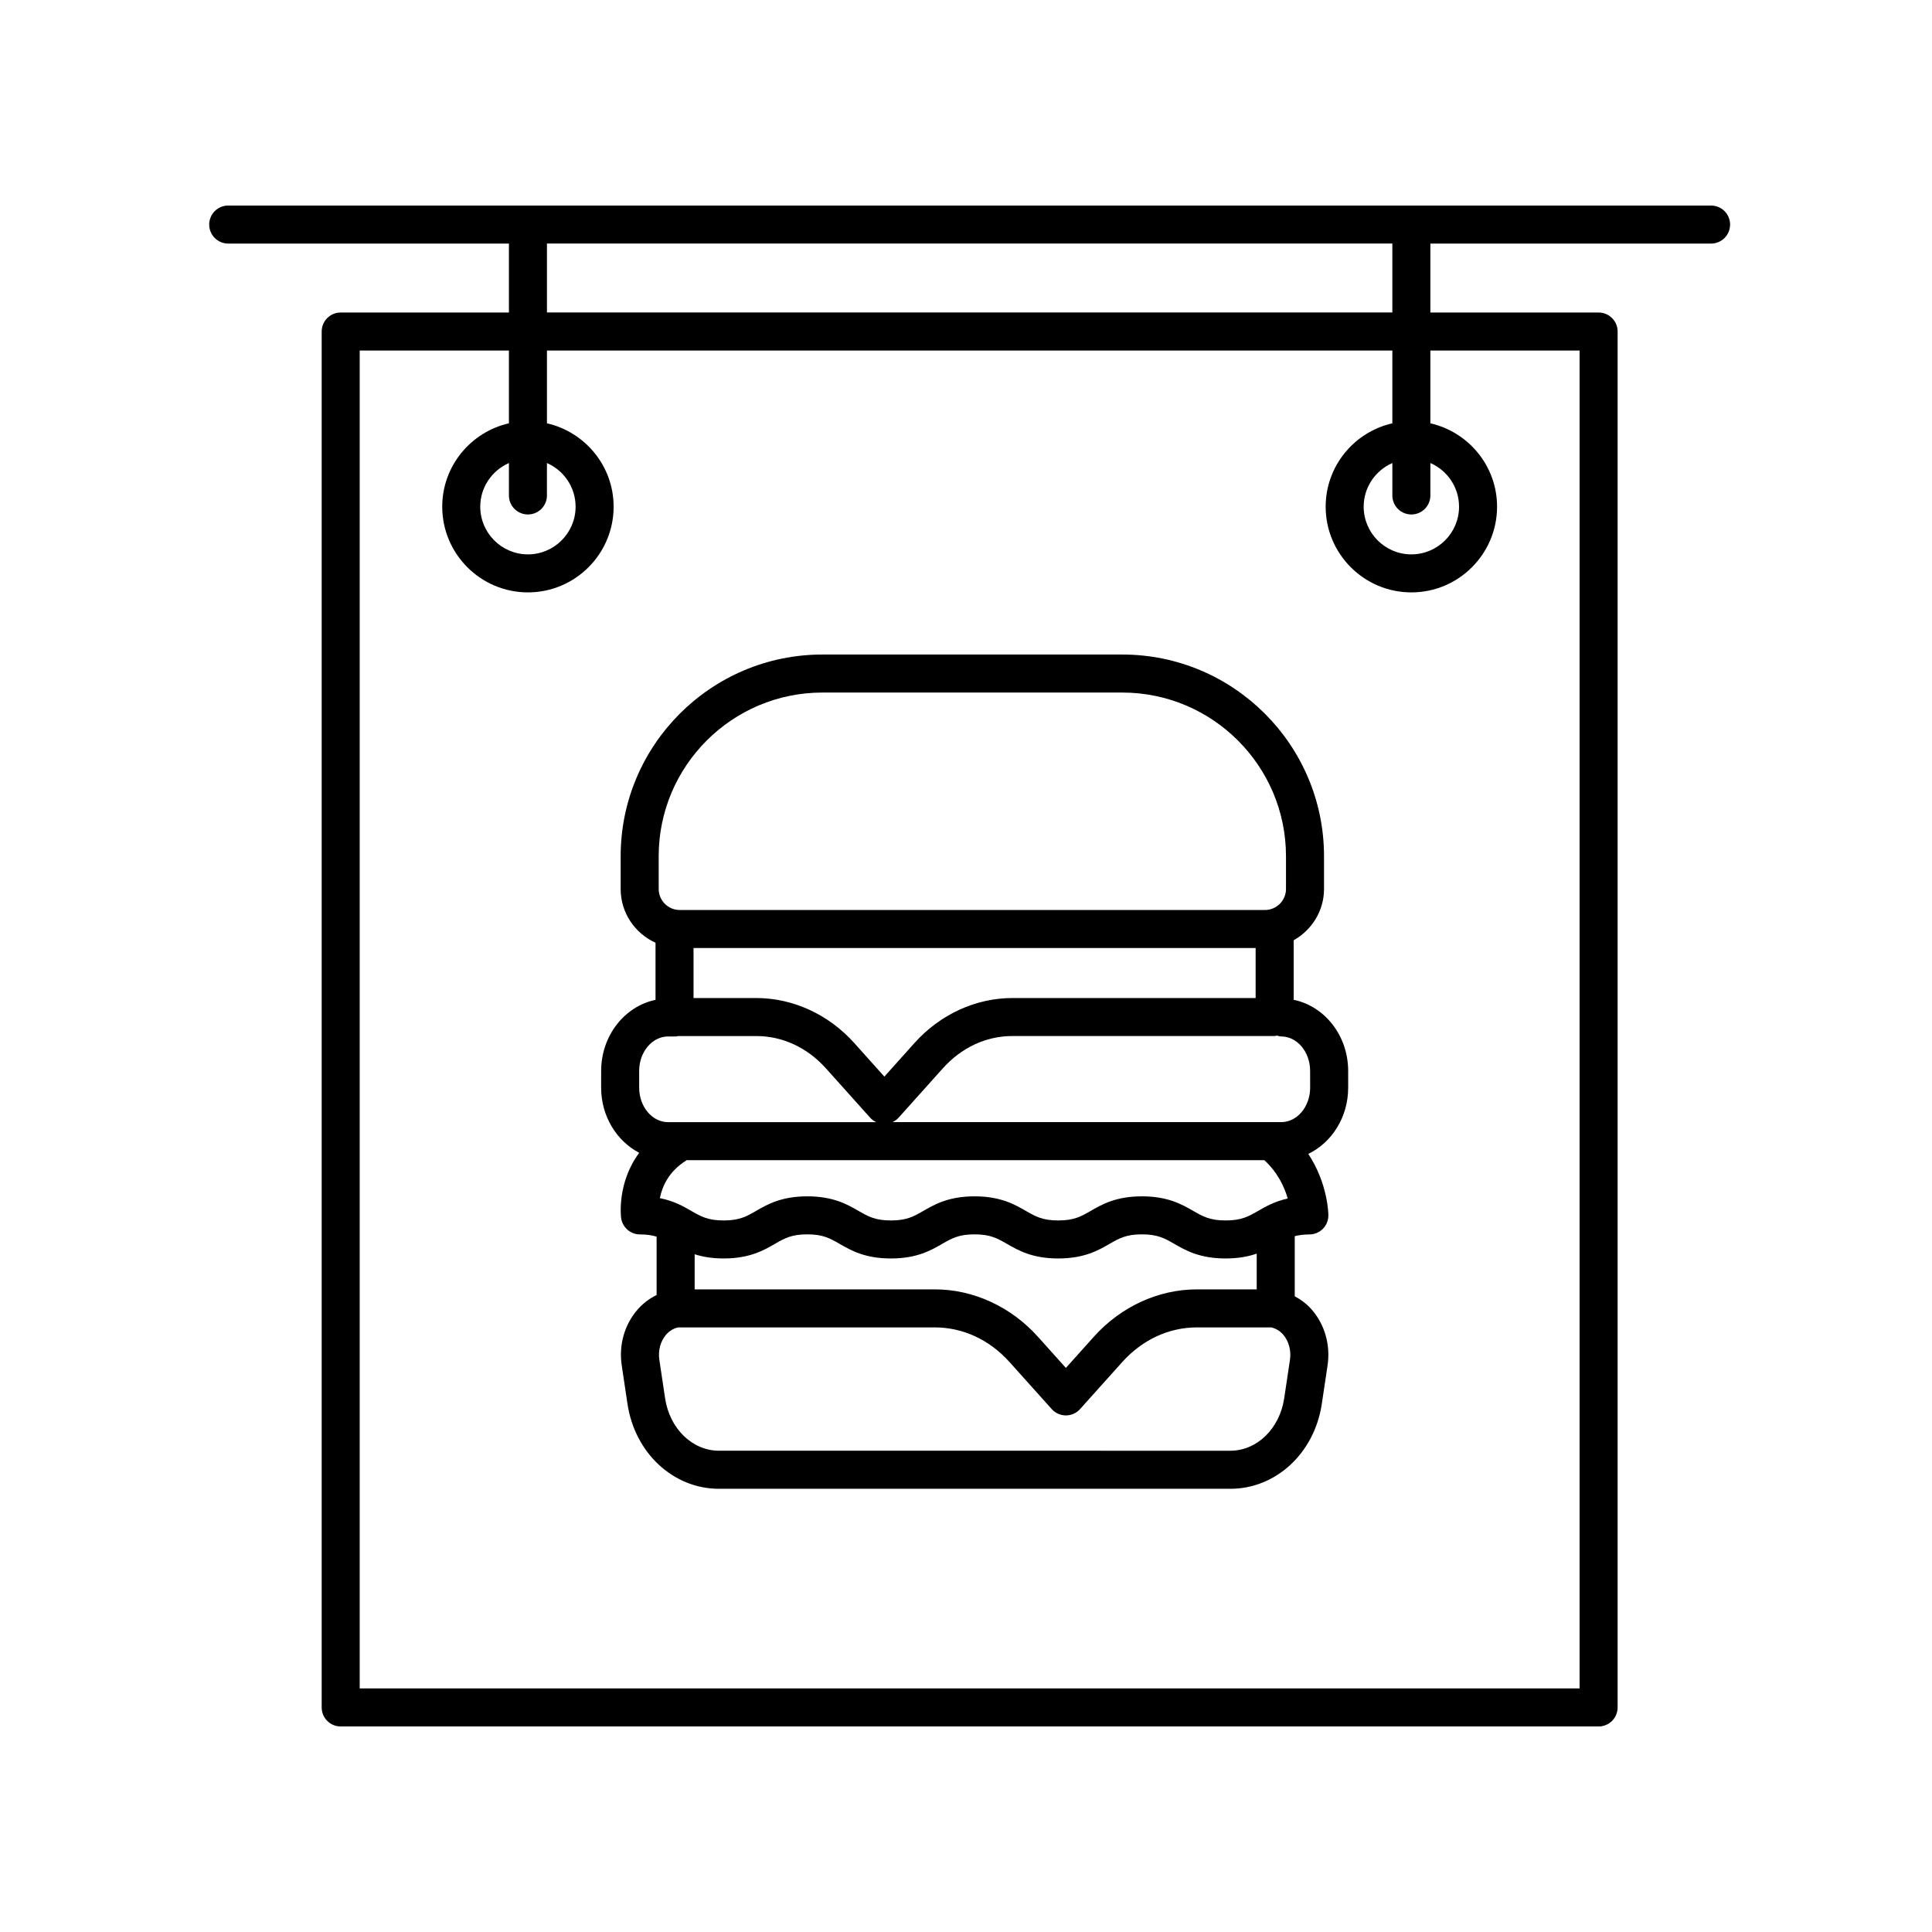
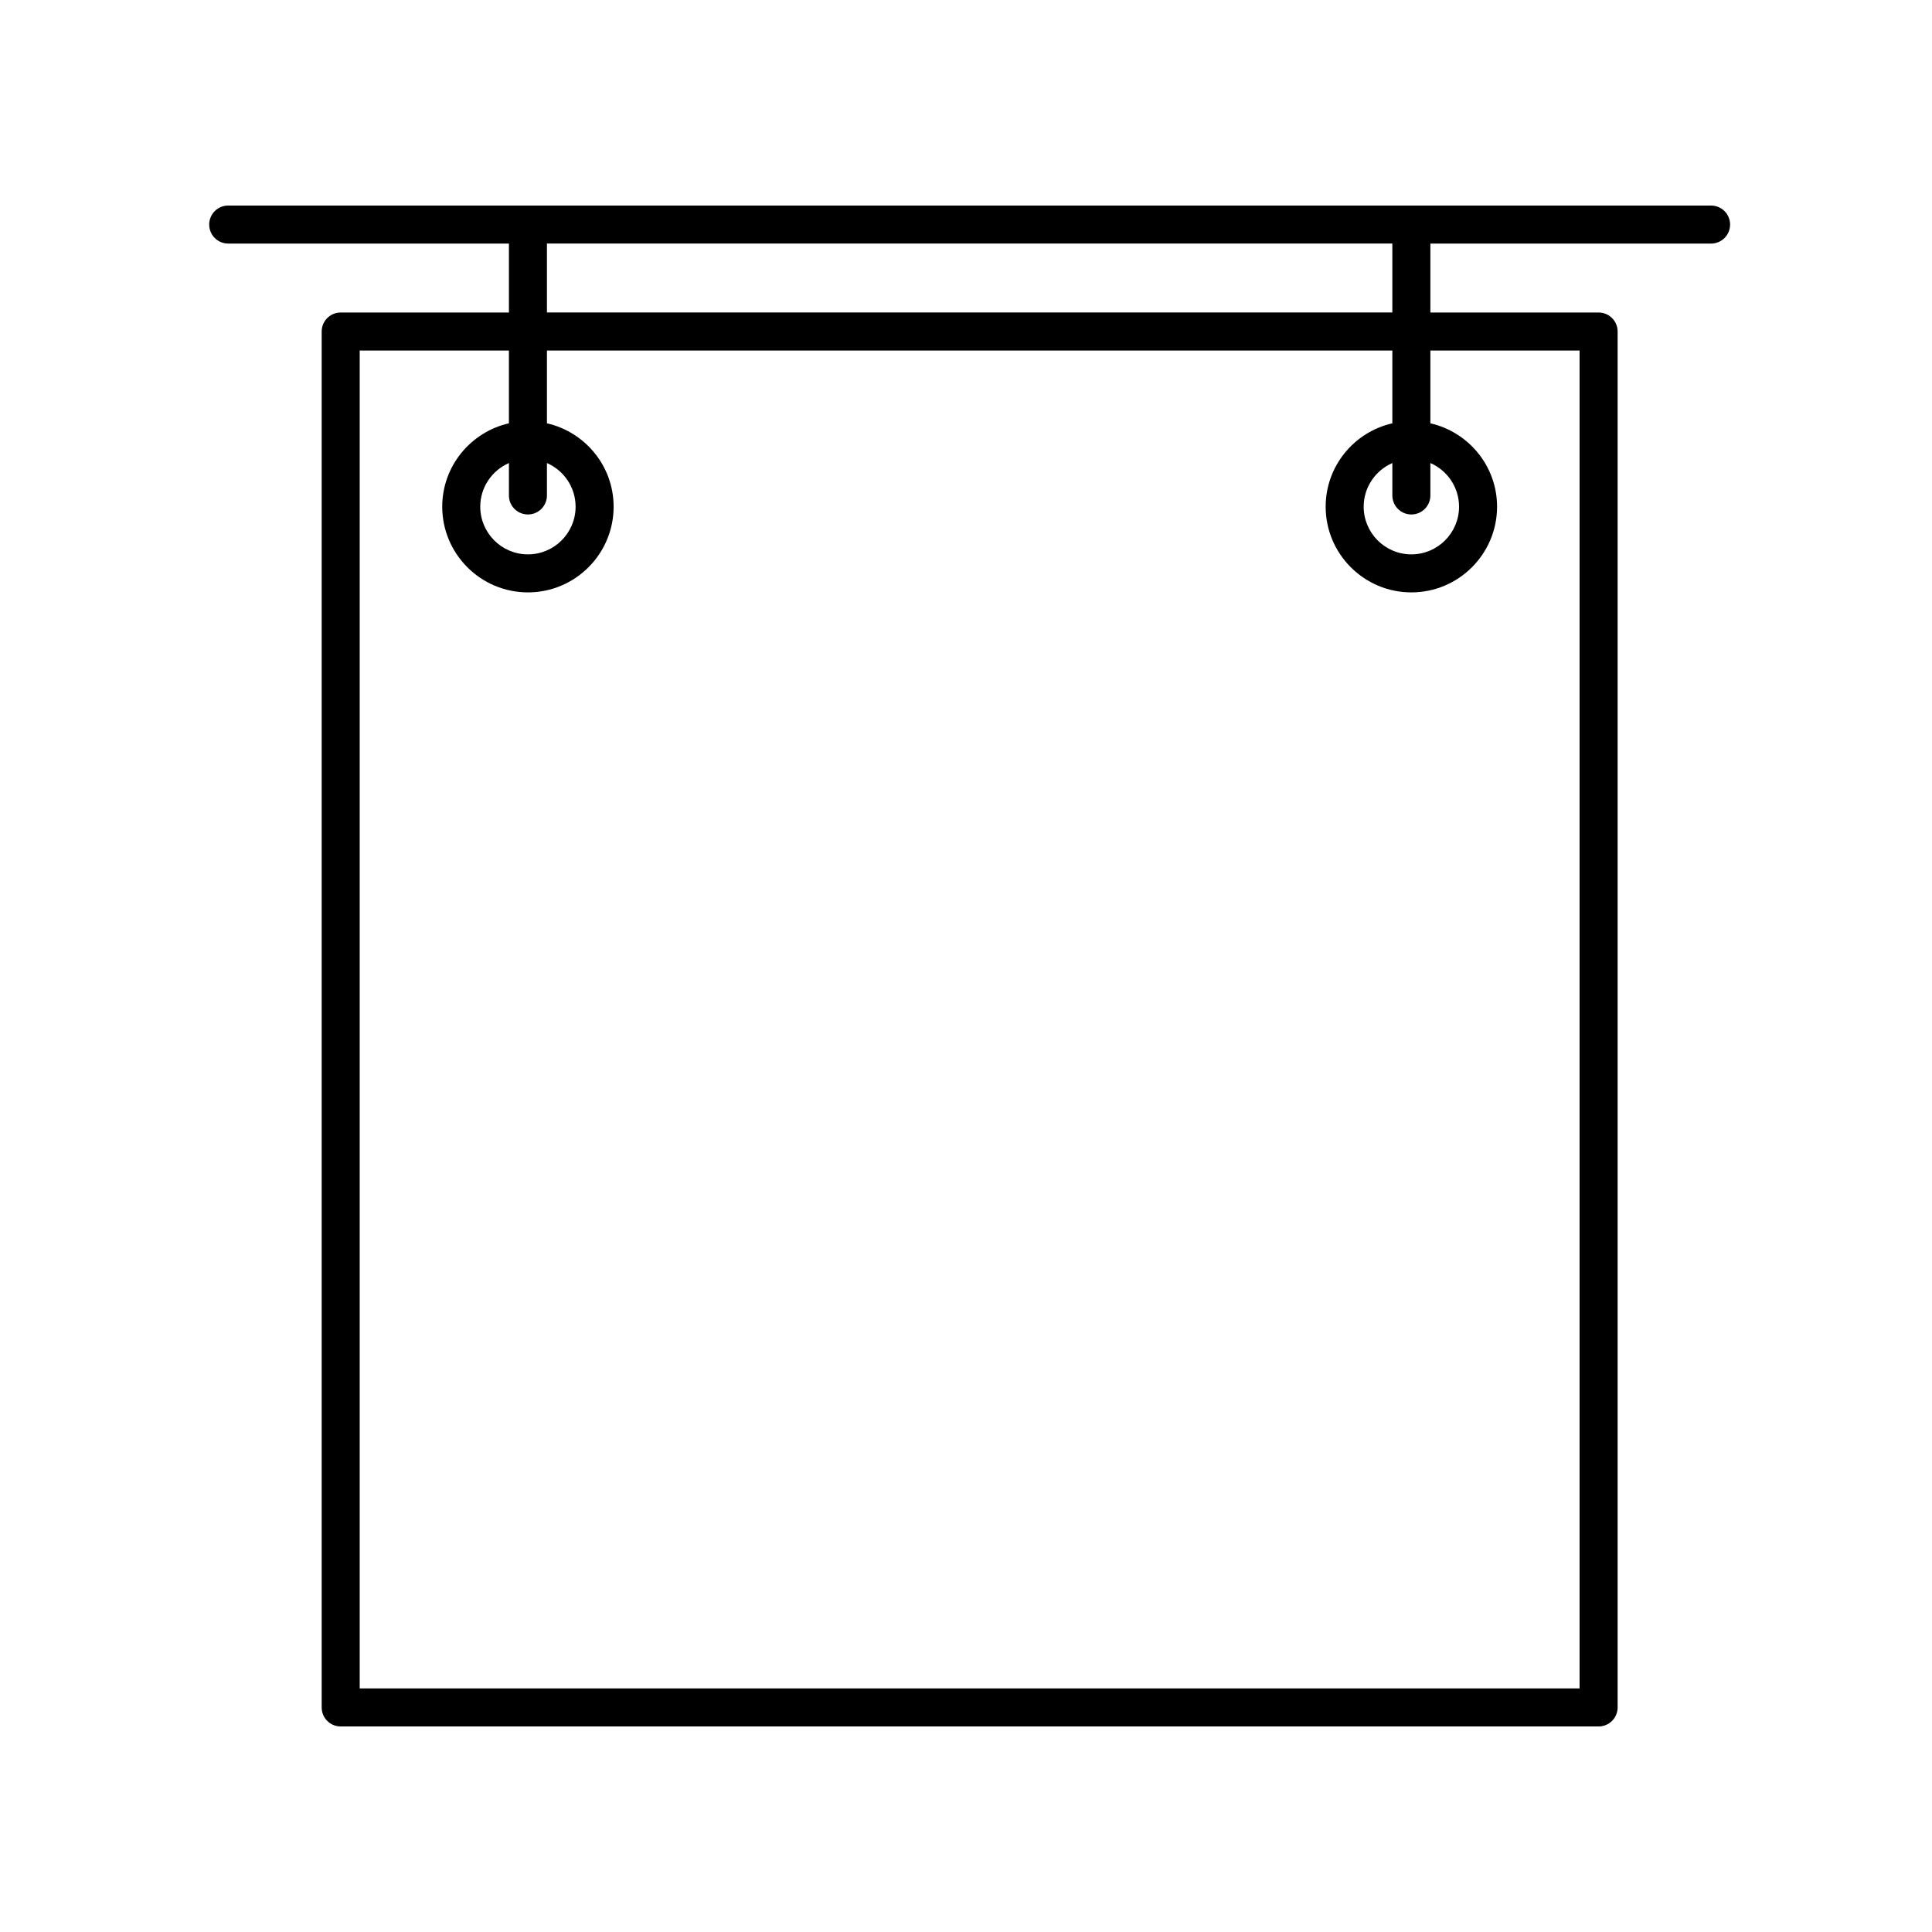
<svg xmlns="http://www.w3.org/2000/svg" fill="#000000" width="800px" height="800px" version="1.1" viewBox="144 144 512 512">
  <g>
-     <path d="m486.84 408.96v-15.785c4.769-2.684 8.039-7.738 8.039-13.586v-8.672c0-29.484-23.98-53.461-53.461-53.461h-79.477c-29.484 0-53.461 23.98-53.461 53.461v8.672c0 6.34 3.805 11.785 9.238 14.242v15.141c-8.191 1.699-14.41 9.492-14.41 18.852v4.43c0 7.609 4.141 14.141 10.086 17.25-5.883 7.93-4.856 16.773-4.793 17.25 0.328 2.504 2.465 4.379 4.992 4.379 1.859 0 3.215 0.23 4.414 0.594v15.457c-1.91 0.945-3.664 2.258-5.113 3.945-3.43 3.981-4.934 9.34-4.133 14.715l1.527 10.203c1.949 13.039 12.148 22.5 24.25 22.5h135.5c12.102 0 22.305-9.461 24.25-22.5l1.527-10.195c0.801-5.375-0.707-10.742-4.133-14.727-1.305-1.516-2.875-2.684-4.566-3.606v-15.922c1.082-0.266 2.277-0.457 3.875-0.457 2.766 0 5.012-2.223 5.039-4.988 0.004-0.418-0.082-8.395-5.32-16.355 6.211-2.996 10.566-9.715 10.566-17.531v-4.43c0.004-9.391-6.234-17.188-14.441-18.875zm-7.777 42.496c3.637 3.367 5.387 7.246 6.188 10.172-3.465 0.75-5.824 2.117-7.859 3.285-2.543 1.461-4.379 2.519-8.578 2.519-4.203 0-6.035-1.059-8.578-2.519-2.992-1.723-6.715-3.871-13.609-3.871-6.887 0-10.605 2.144-13.598 3.871-2.543 1.461-4.379 2.519-8.574 2.519s-6.031-1.059-8.574-2.519c-2.992-1.723-6.711-3.871-13.602-3.871-6.887 0-10.609 2.144-13.598 3.871-2.539 1.461-4.375 2.519-8.57 2.519s-6.031-1.059-8.57-2.519c-2.988-1.723-6.711-3.871-13.598-3.871-6.887 0-10.605 2.144-13.594 3.871-2.539 1.461-4.375 2.519-8.57 2.519-4.195 0-6.031-1.059-8.57-2.519-2.121-1.223-4.609-2.656-8.34-3.391 0.586-2.969 2.262-7.004 6.879-9.906 0.07-0.047 0.105-0.117 0.172-0.16zm-17.867 34.242c-10.203 0-20.164 4.578-27.32 12.559l-7.406 8.258-7.406-8.258c-7.16-7.981-17.113-12.559-27.32-12.559h-63.652v-9.301c2.062 0.648 4.523 1.109 7.672 1.109 6.891 0 10.609-2.144 13.598-3.871 2.539-1.461 4.375-2.519 8.566-2.519 4.195 0 6.031 1.059 8.57 2.519 2.988 1.723 6.711 3.871 13.598 3.871s10.609-2.144 13.598-3.871c2.539-1.461 4.375-2.519 8.57-2.519 4.195 0 6.031 1.059 8.574 2.519 2.992 1.723 6.711 3.871 13.602 3.871s10.609-2.144 13.602-3.871c2.539-1.461 4.375-2.519 8.57-2.519 4.203 0 6.035 1.059 8.578 2.519 2.992 1.723 6.715 3.871 13.609 3.871 3.43 0 6.082-0.535 8.242-1.281v9.473zm-133.4-77.207v-13.254h148.96v13.254h-64.488c-9.68 0-19.125 4.336-25.914 11.91l-7.992 8.914-7.984-8.914c-6.793-7.57-16.238-11.91-25.914-11.91zm-9.238-37.574c0-23.922 19.461-43.383 43.383-43.383h79.477c23.922 0 43.383 19.461 43.383 43.383v8.672c0 3.074-2.504 5.57-5.578 5.57h-155.09c-3.074 0-5.57-2.5-5.57-5.57zm-5.172 56.898c0-5.043 3.445-9.141 7.672-9.141h2.074c0.191 0 0.352-0.086 0.539-0.105h20.801c6.918 0 13.461 3.043 18.41 8.559l11.734 13.094c0.449 0.5 1.004 0.875 1.594 1.16l-55.148 0.004c-4.231 0-7.672-4.098-7.672-9.133zm172.47 76.531-1.527 10.203c-1.203 8.062-7.215 13.91-14.281 13.91l-135.51-0.004c-7.07 0-13.078-5.848-14.281-13.91l-1.527-10.207c-0.363-2.43 0.312-4.922 1.797-6.648 0.551-0.629 1.633-1.578 3.164-1.914h68.051c7.453 0 14.488 3.269 19.824 9.215l11.156 12.438c0.953 1.062 2.316 1.672 3.75 1.672 1.43 0 2.797-0.609 3.75-1.672l11.156-12.438c5.336-5.945 12.367-9.215 19.824-9.215h19.699c1.531 0.336 2.621 1.285 3.16 1.914 1.48 1.727 2.152 4.223 1.793 6.656zm5.348-72.105c0 5.039-3.445 9.133-7.672 9.133h-103c0.59-0.281 1.137-0.66 1.586-1.152l11.738-13.094c4.953-5.527 11.496-8.566 18.414-8.566h69.527c0.211 0 0.395-0.098 0.594-0.121 0.371 0.09 0.73 0.227 1.133 0.227 4.231 0 7.672 4.098 7.672 9.141l0.004 4.434z" />
    <path d="m597.45 198.47h-392.97c-2.785 0-5.039 2.254-5.039 5.039 0 2.785 2.254 5.039 5.039 5.039h74.391v18.27h-44.582c-2.785 0-5.039 2.254-5.039 5.039v364.63c0 2.785 2.254 5.039 5.039 5.039h333.36c2.785 0 5.039-2.254 5.039-5.039v-364.63c0-2.785-2.254-5.039-5.039-5.039h-44.582v-18.27h74.387c2.785 0 5.039-2.254 5.039-5.039 0-2.781-2.25-5.035-5.035-5.035zm-34.844 38.422v354.55h-323.28v-354.55h39.543v19.289c-10.098 2.301-17.672 11.316-17.672 22.098 0 12.52 10.188 22.711 22.711 22.711 12.523 0 22.707-10.188 22.707-22.711 0-10.785-7.57-19.793-17.668-22.098v-19.289h224.04v19.289c-10.098 2.301-17.672 11.316-17.672 22.098 0 12.52 10.188 22.711 22.711 22.711s22.711-10.188 22.711-22.711c0-10.785-7.578-19.793-17.672-22.098v-19.289zm-278.7 43.449c2.785 0 5.039-2.254 5.039-5.039v-8.59c4.457 1.949 7.594 6.398 7.594 11.566 0 6.969-5.668 12.637-12.629 12.637-6.969 0-12.637-5.668-12.637-12.637 0-5.168 3.133-9.617 7.598-11.566v8.59c-0.004 2.785 2.25 5.039 5.035 5.039zm234.12 0c2.785 0 5.039-2.254 5.039-5.039v-8.59c4.465 1.949 7.598 6.398 7.598 11.566 0 6.969-5.668 12.637-12.637 12.637s-12.637-5.668-12.637-12.637c0-5.168 3.133-9.617 7.598-11.566v8.59c0 2.785 2.254 5.039 5.039 5.039zm-5.039-53.527h-224.04v-18.27h224.04z" />
  </g>
</svg>